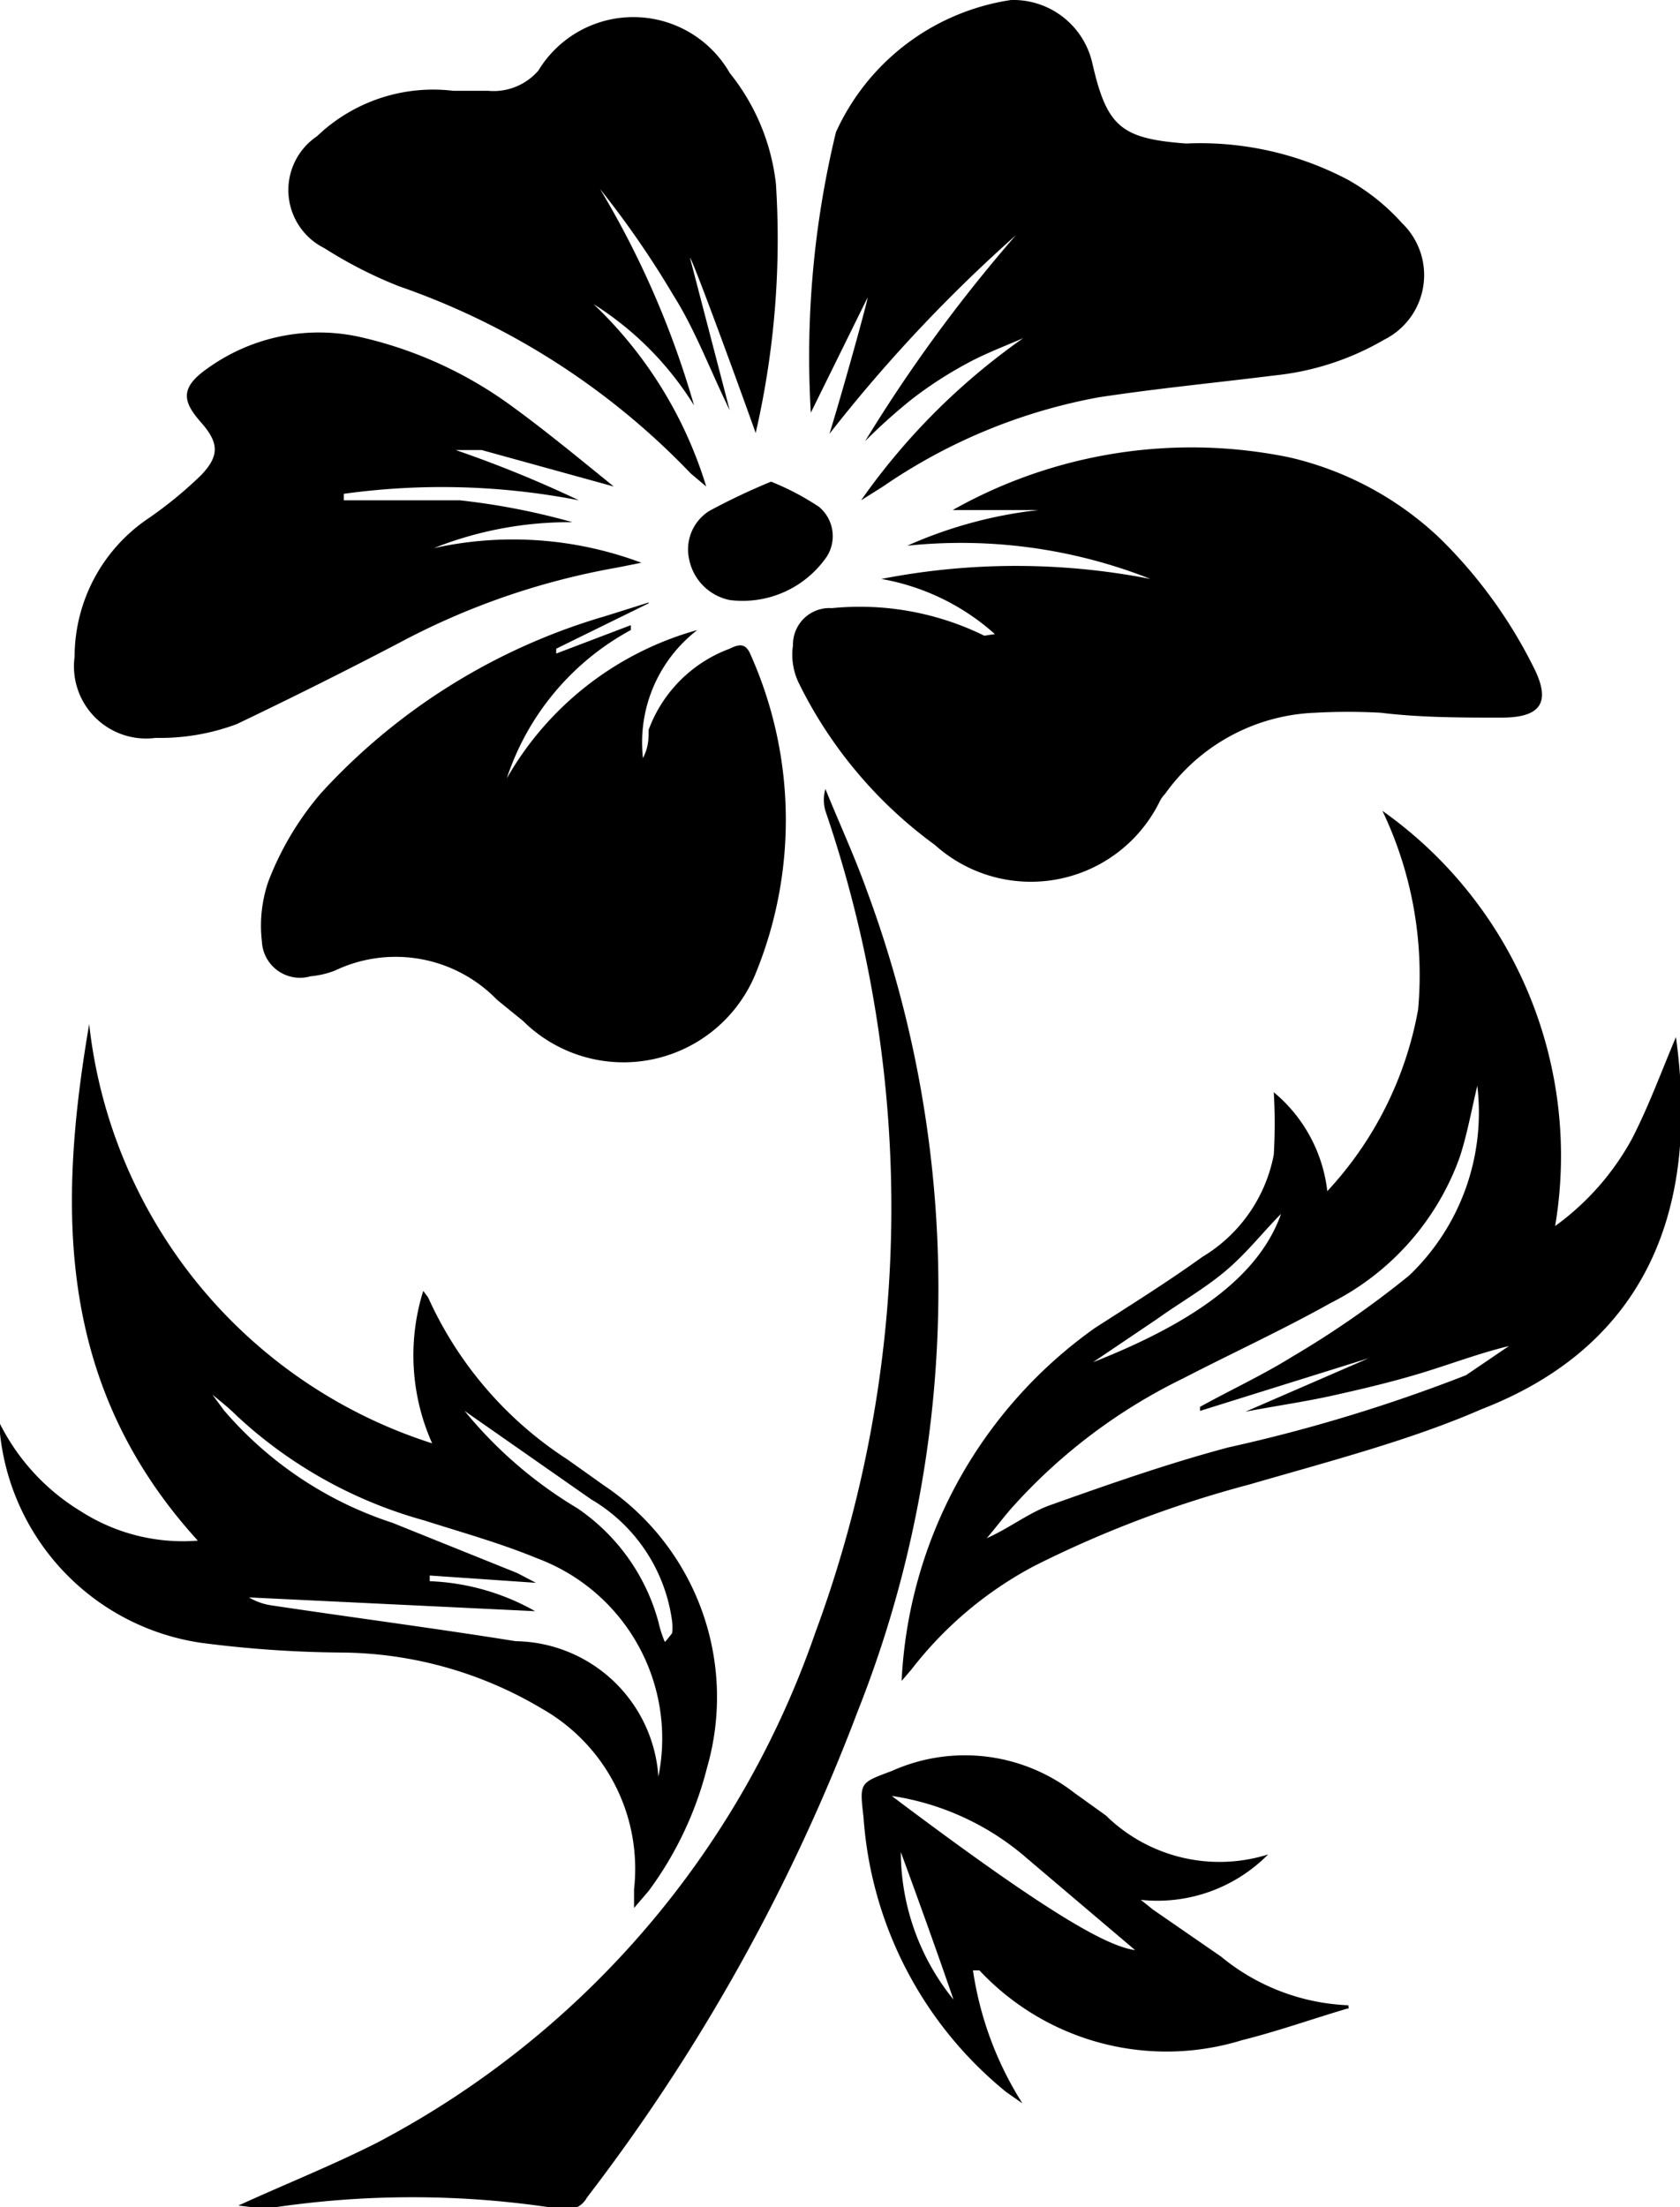
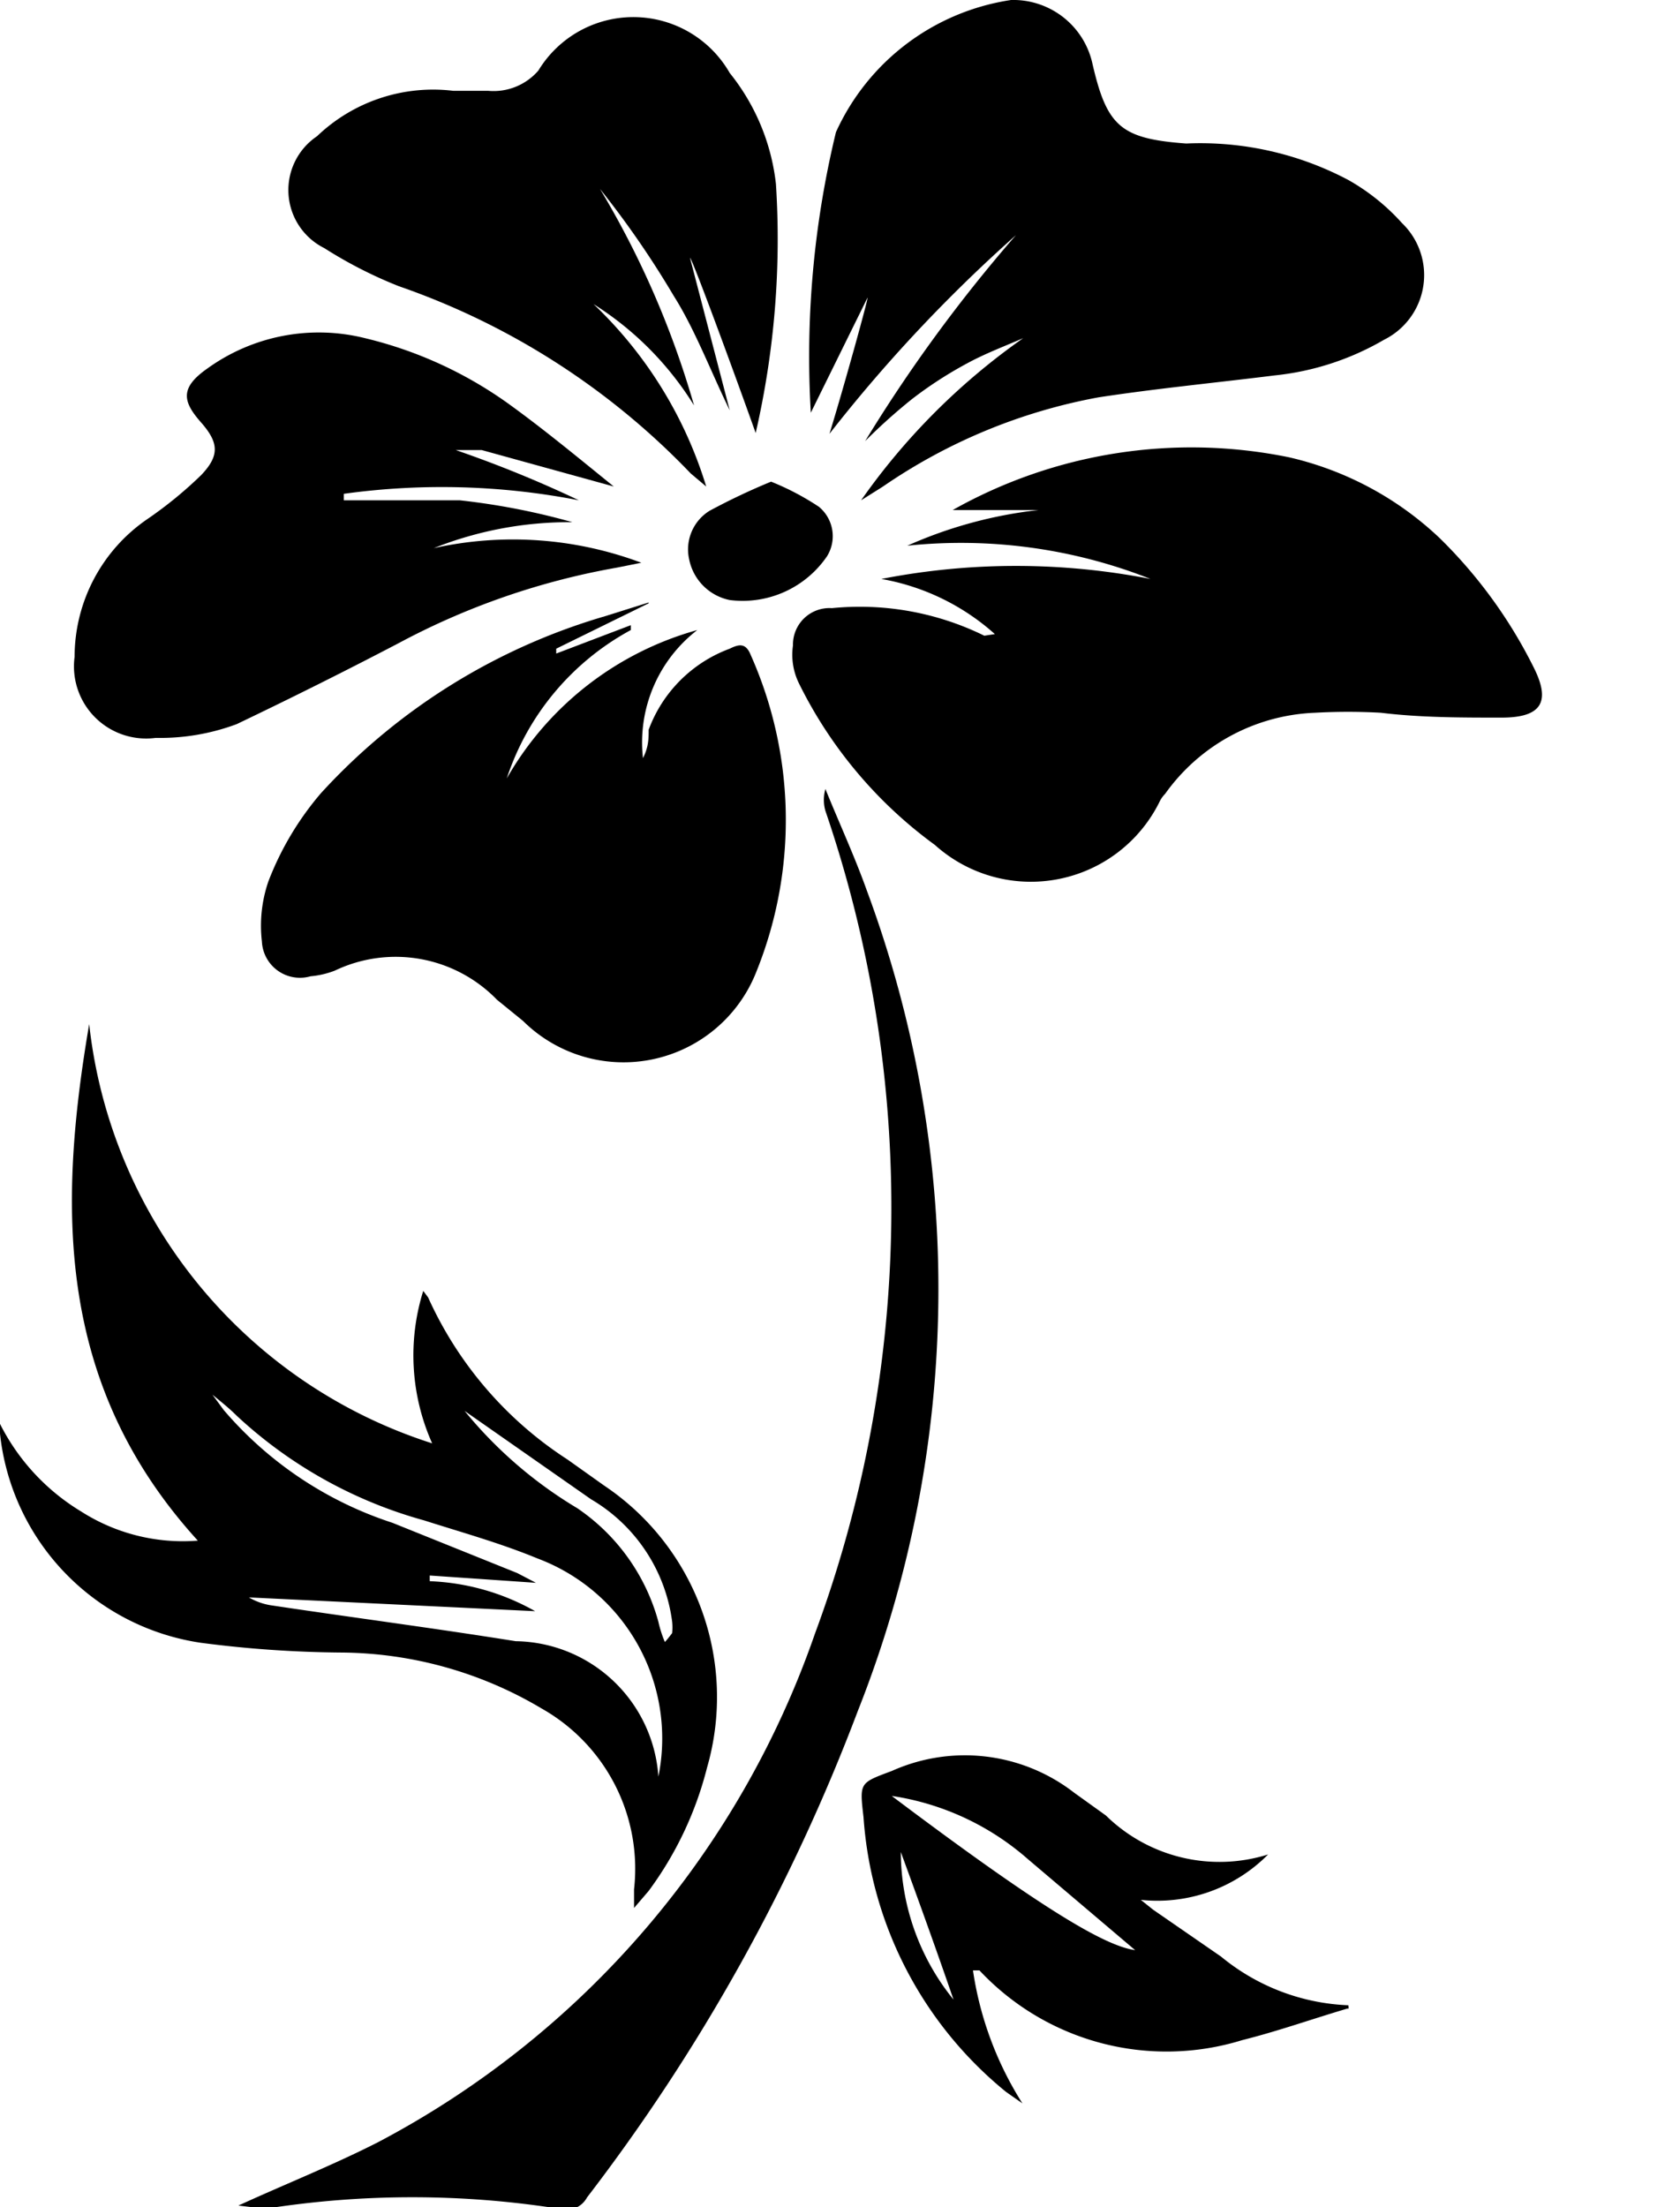
<svg xmlns="http://www.w3.org/2000/svg" id="Layer_1" data-name="Layer 1" viewBox="0 0 20.72 27.22">
  <path d="M12.27,7.82a2.83,2.83,0,0,0-1.4-.68,8.65,8.65,0,0,1,3.32,0,6.36,6.36,0,0,0-3-.41,5.44,5.44,0,0,1,1.62-.44H11.75v0a6,6,0,0,1,4.15-.65,4,4,0,0,1,1.86,1,5.93,5.93,0,0,1,1.15,1.58c.22.43.11.63-.39.63s-1,0-1.49-.06a7.3,7.3,0,0,0-.81,0,2.38,2.38,0,0,0-1.85,1,.36.36,0,0,0-.07.1,1.77,1.77,0,0,1-2.77.53,5.44,5.44,0,0,1-1.68-2,.8.8,0,0,1-.07-.46.45.45,0,0,1,.48-.46,3.48,3.48,0,0,1,1.88.34Z" />
-   <path d="M20.67,12.79c-.17.4-.33.84-.54,1.25a3.24,3.24,0,0,1-.95,1.08A5.21,5.21,0,0,0,17.05,10a4.7,4.7,0,0,1,.44,2.45,4.44,4.44,0,0,1-1.12,2.24,1.86,1.86,0,0,0-.66-1.22,6.58,6.58,0,0,1,0,.77,1.88,1.88,0,0,1-.88,1.26c-.43.31-.88.59-1.33.88a5.67,5.67,0,0,0-2.38,4.35l.12-.14a4.68,4.68,0,0,1,1.52-1.28,13.66,13.66,0,0,1,2.64-1c1-.29,2-.55,2.87-.93C20.08,16.68,21,15.19,20.67,12.79Zm-6.39,3.47c.28-.2.58-.37.84-.59s.46-.48.68-.7c-.26.73-1,1.31-2.32,1.83Zm3.8.7a19.81,19.81,0,0,1-2.93.89c-.75.2-1.49.46-2.22.72-.26.1-.49.28-.76.4.12-.14.23-.29.35-.42A6.86,6.86,0,0,1,14.59,17c.6-.31,1.23-.6,1.82-.93A3.24,3.24,0,0,0,18,14.28c.09-.27.14-.55.22-.89a2.78,2.78,0,0,1-.84,2.34,11.7,11.7,0,0,1-1.44,1c-.37.23-.76.41-1.14.62,0,0,0,0,0,.05l2.08-.65s0,0,0,0l-1.52.66v0c.36-.07.72-.12,1.08-.2s.74-.17,1.1-.28.7-.24,1.07-.33Z" />
  <path d="M7.45,18.32,7,18a4.66,4.66,0,0,1-1.72-2l-.06-.08a2.66,2.66,0,0,0,.11,1.88,6.13,6.13,0,0,1-4.23-5.17C.71,14.91.7,17.09,2.44,19A2.33,2.33,0,0,1,1,18.64a2.66,2.66,0,0,1-1-1.08.83.83,0,0,0,0,.12,2.92,2.92,0,0,0,2.48,2.58,14.09,14.09,0,0,0,1.73.12,4.89,4.89,0,0,1,2.47.69A2.27,2.27,0,0,1,7.82,23.3v.23L8,23.32a4.34,4.34,0,0,0,.72-1.52A3.14,3.14,0,0,0,7.45,18.32Zm.67,3.59a1.79,1.79,0,0,0-1.76-1.67c-1-.16-2-.29-3-.44a.77.77,0,0,1-.29-.1l3.53.17a2.86,2.86,0,0,0-1.3-.37v-.07l1.31.09-.23-.12-1.54-.62a4.62,4.62,0,0,1-2.08-1.39l-.14-.19c.11.09.21.17.3.26a5.56,5.56,0,0,0,2.31,1.29c.47.15.94.28,1.4.47A2.37,2.37,0,0,1,8.12,21.91Zm.08-1.66A1.43,1.43,0,0,1,8.12,20a2.48,2.48,0,0,0-1-1.4,5.3,5.3,0,0,1-1.39-1.2l1.56,1.09a2.06,2.06,0,0,1,1,1.51.66.66,0,0,1,0,.14S8.23,20.22,8.2,20.25Z" />
  <path d="M12.53,2.9a18.56,18.56,0,0,0-2.3,2.45c.17-.55.48-1.67.47-1.68L10,5.09a11.76,11.76,0,0,1,.31-3.46A2.83,2.83,0,0,1,12.47,0a1,1,0,0,1,1,.77c.18.79.35.94,1.16,1a3.9,3.9,0,0,1,2,.45,2.61,2.61,0,0,1,.66.53.89.89,0,0,1-.22,1.44,3.36,3.36,0,0,1-1.35.44c-.72.09-1.45.16-2.17.27A6.88,6.88,0,0,0,10.89,6l-.27.17a8.17,8.17,0,0,1,2-2c-.23.1-.47.19-.69.31a4.93,4.93,0,0,0-.68.44,7,7,0,0,0-.58.52A18.7,18.7,0,0,1,12.53,2.9Z" />
  <path d="M8,7.44,6.86,8l0,.06.92-.35,0,.06A3.23,3.23,0,0,0,6.25,9.6,3.91,3.91,0,0,1,8.6,7.77a1.75,1.75,0,0,0-.67,1.58C8,9.21,8,9.11,8,9A1.69,1.69,0,0,1,9,8c.12-.06.2-.07.26.08a5,5,0,0,1,.07,3.9,1.76,1.76,0,0,1-2.88.61l-.32-.26a1.74,1.74,0,0,0-2-.36,1.09,1.09,0,0,1-.3.07.47.47,0,0,1-.6-.43,1.68,1.68,0,0,1,.08-.74,3.71,3.71,0,0,1,.65-1.09,7.65,7.65,0,0,1,3.5-2.18L8,7.43Z" />
  <path d="M7.57,6,5.94,5.55c-.11,0-.22,0-.32,0a14.69,14.69,0,0,1,1.52.62,8.82,8.82,0,0,0-2.9-.08v.08c.47,0,1,0,1.43,0a8.52,8.52,0,0,1,1.39.27,4.52,4.52,0,0,0-1.71.32,4.51,4.51,0,0,1,2.56.18L7.61,7a9,9,0,0,0-2.69.93c-.65.34-1.31.67-2,1a2.7,2.7,0,0,1-1,.17.89.89,0,0,1-1-1,2.06,2.06,0,0,1,.9-1.7,5,5,0,0,0,.66-.54c.23-.24.22-.4,0-.65s-.27-.42.07-.66A2.35,2.35,0,0,1,4.5,4.17,5.05,5.05,0,0,1,6.3,5C6.74,5.32,7.15,5.66,7.57,6Z" />
  <path d="M9.32,5.34c-.27-.76-.79-2.17-.81-2.16L9,5.06H9c-.23-.47-.43-1-.69-1.41a11.49,11.49,0,0,0-.91-1.32A11.19,11.19,0,0,1,8.56,5,3.91,3.91,0,0,0,7.32,3.75,5.19,5.19,0,0,1,8.71,6l-.19-.16a9.1,9.1,0,0,0-3.6-2.31A5.41,5.41,0,0,1,4,3.06a.8.8,0,0,1-.09-1.38,2.07,2.07,0,0,1,1.68-.56l.43,0A.73.73,0,0,0,6.64.87,1.37,1.37,0,0,1,9,.9a2.65,2.65,0,0,1,.57,1.37A10.66,10.66,0,0,1,9.32,5.34Z" />
  <path d="M2.94,27.2c.59-.27,1.17-.5,1.72-.78a11.25,11.25,0,0,0,5.39-6.27A15.12,15.12,0,0,0,10.18,10a.49.49,0,0,1,0-.27c.17.42.36.83.51,1.25a14.12,14.12,0,0,1-.11,10.12,23.5,23.5,0,0,1-3.34,6,.29.29,0,0,1-.34.14,11.63,11.63,0,0,0-3.63,0Z" />
  <path d="M16.63,24.73a2.63,2.63,0,0,1-1.57-.6l-.84-.58-.15-.12a1.92,1.92,0,0,0,1.57-.56,2,2,0,0,1-2-.48l-.39-.28A2.2,2.2,0,0,0,11,21.84c-.4.15-.4.14-.35.57a4.79,4.79,0,0,0,1.76,3.39l.2.14A4.2,4.2,0,0,1,12,24.3l.08,0a3.16,3.16,0,0,0,3.24.86c.44-.11.86-.26,1.3-.39C16.64,24.78,16.63,24.75,16.63,24.73Zm-5.52-1.89c.22.6.44,1.21.65,1.82A2.9,2.9,0,0,1,11.11,22.84Zm-.1-.69a3.28,3.28,0,0,1,1.67.78L14,24.05C13.64,24,12.9,23.58,11,22.15Z" />
  <path d="M9.51,5.94a3.25,3.25,0,0,1,.59.31.47.47,0,0,1,.1.61A1.26,1.26,0,0,1,9,7.4a.64.64,0,0,1-.5-.5.56.56,0,0,1,.25-.6A8,8,0,0,1,9.51,5.94Z" />
</svg>